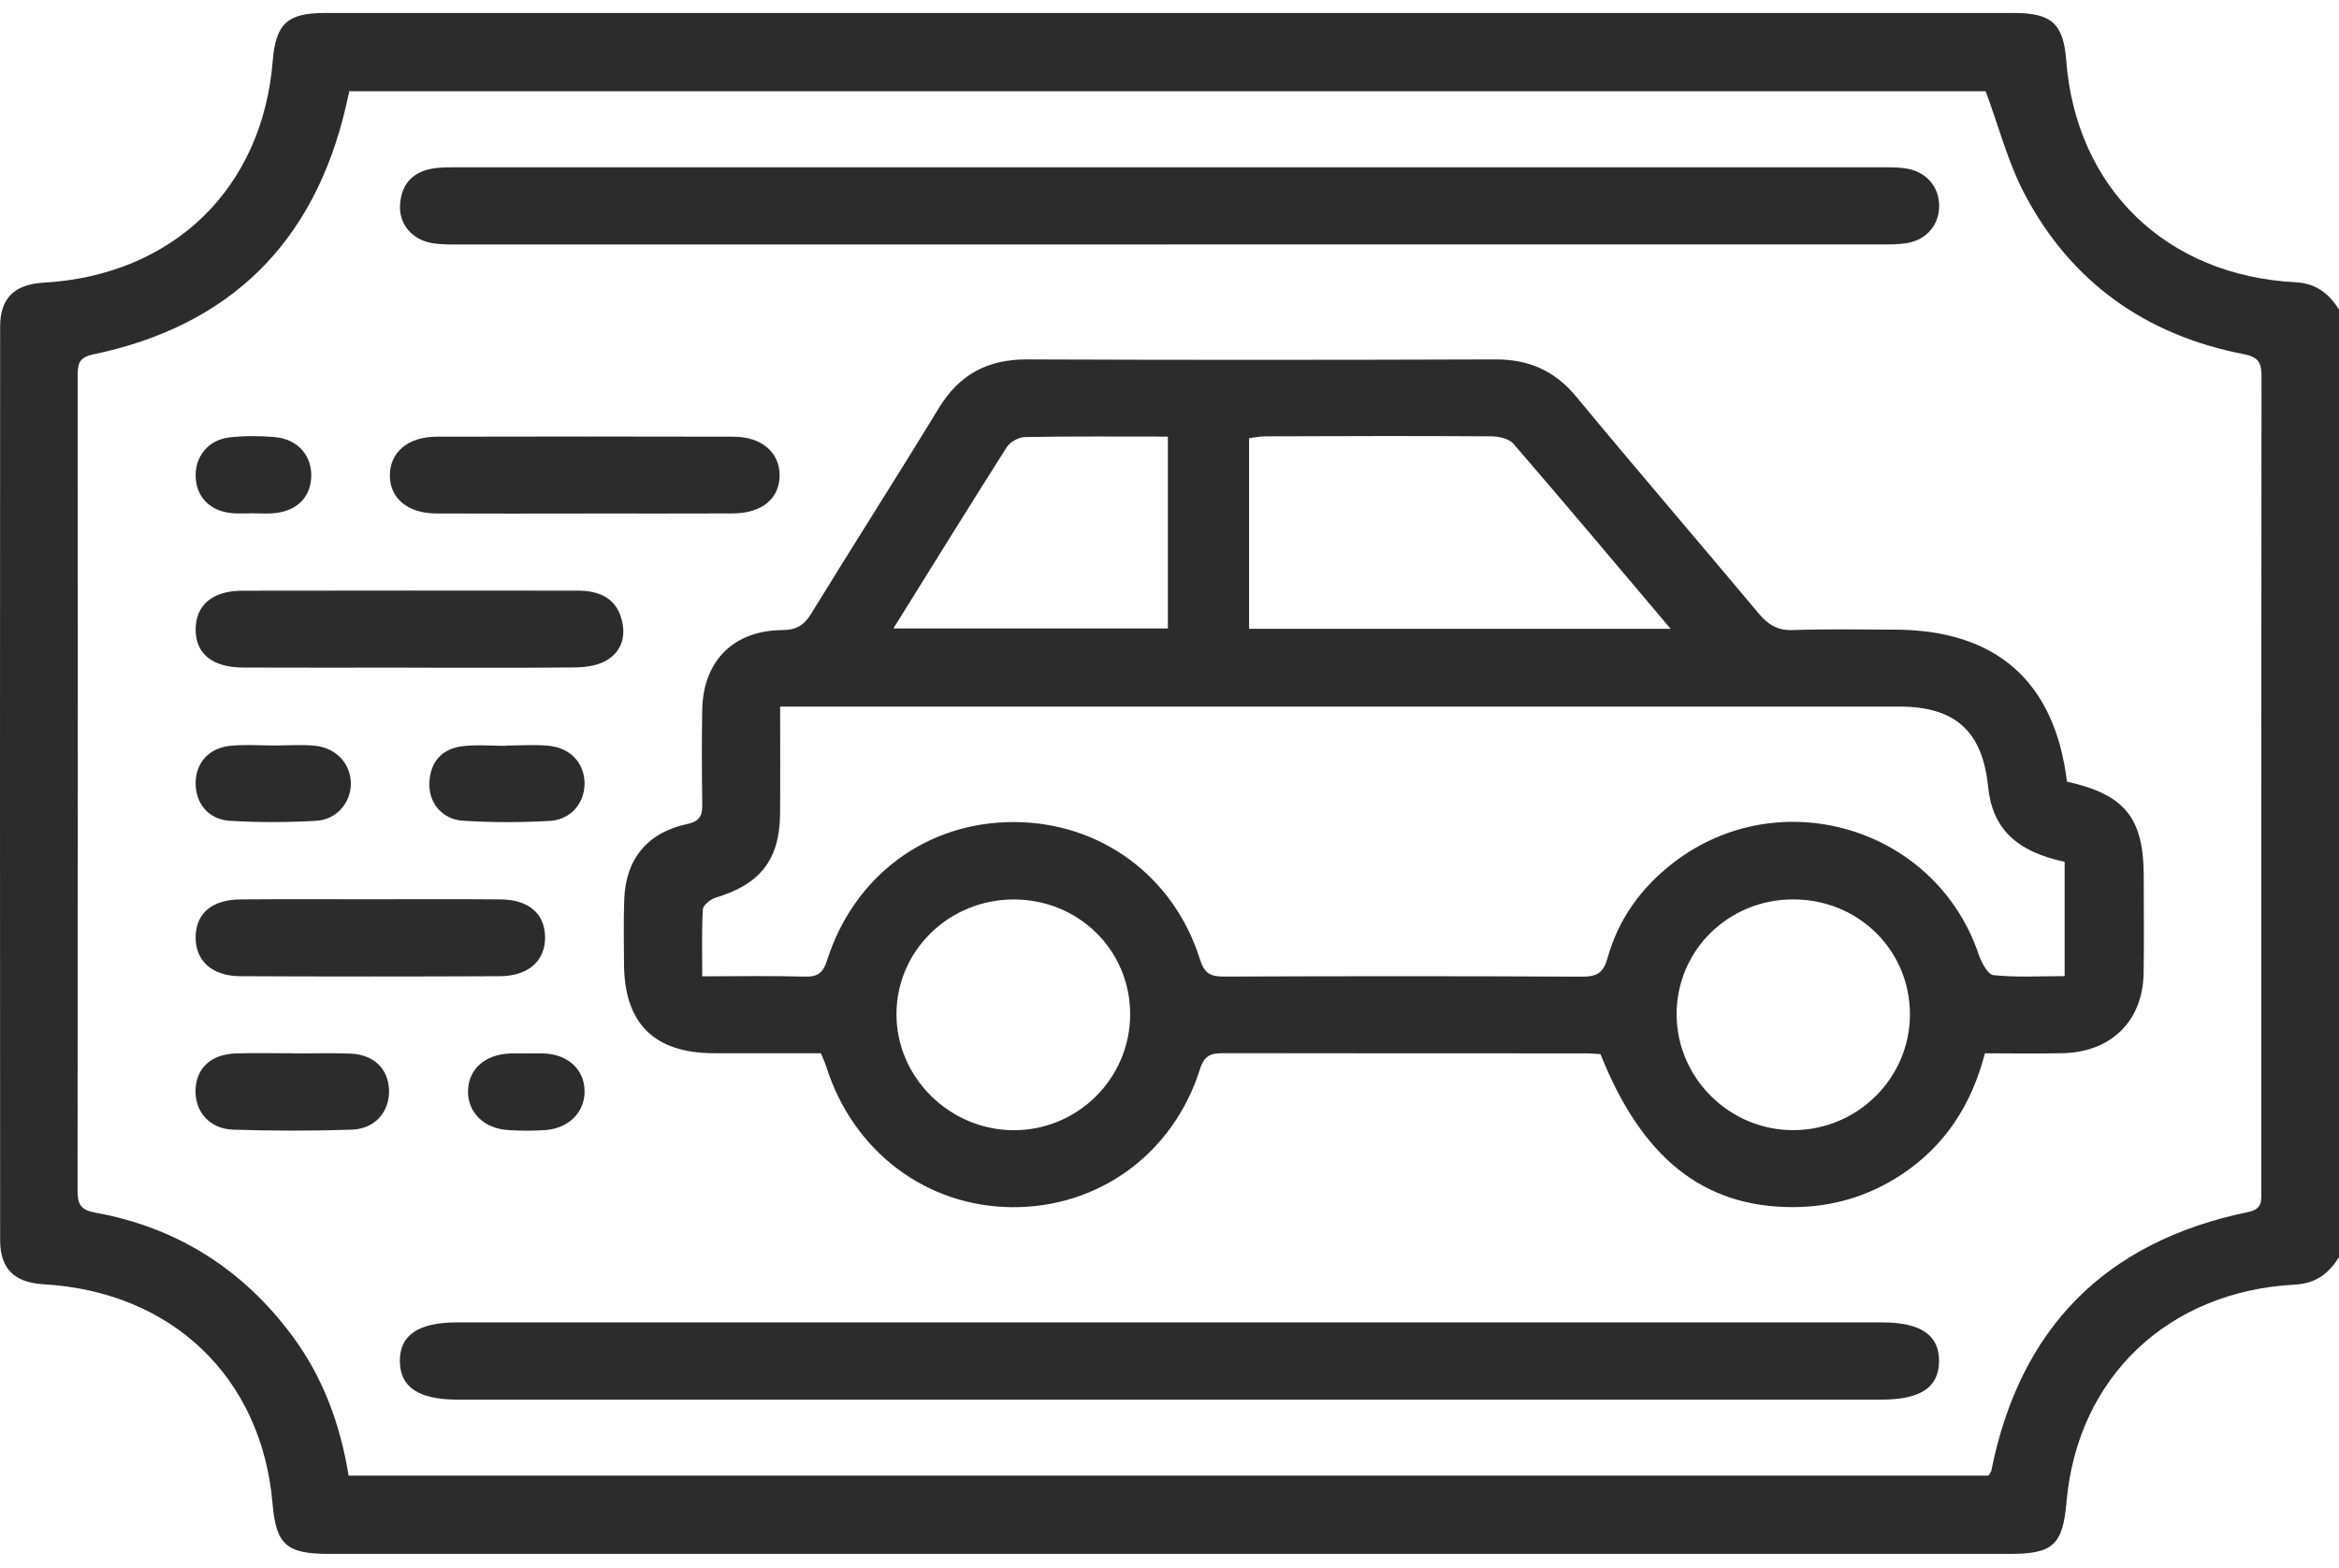
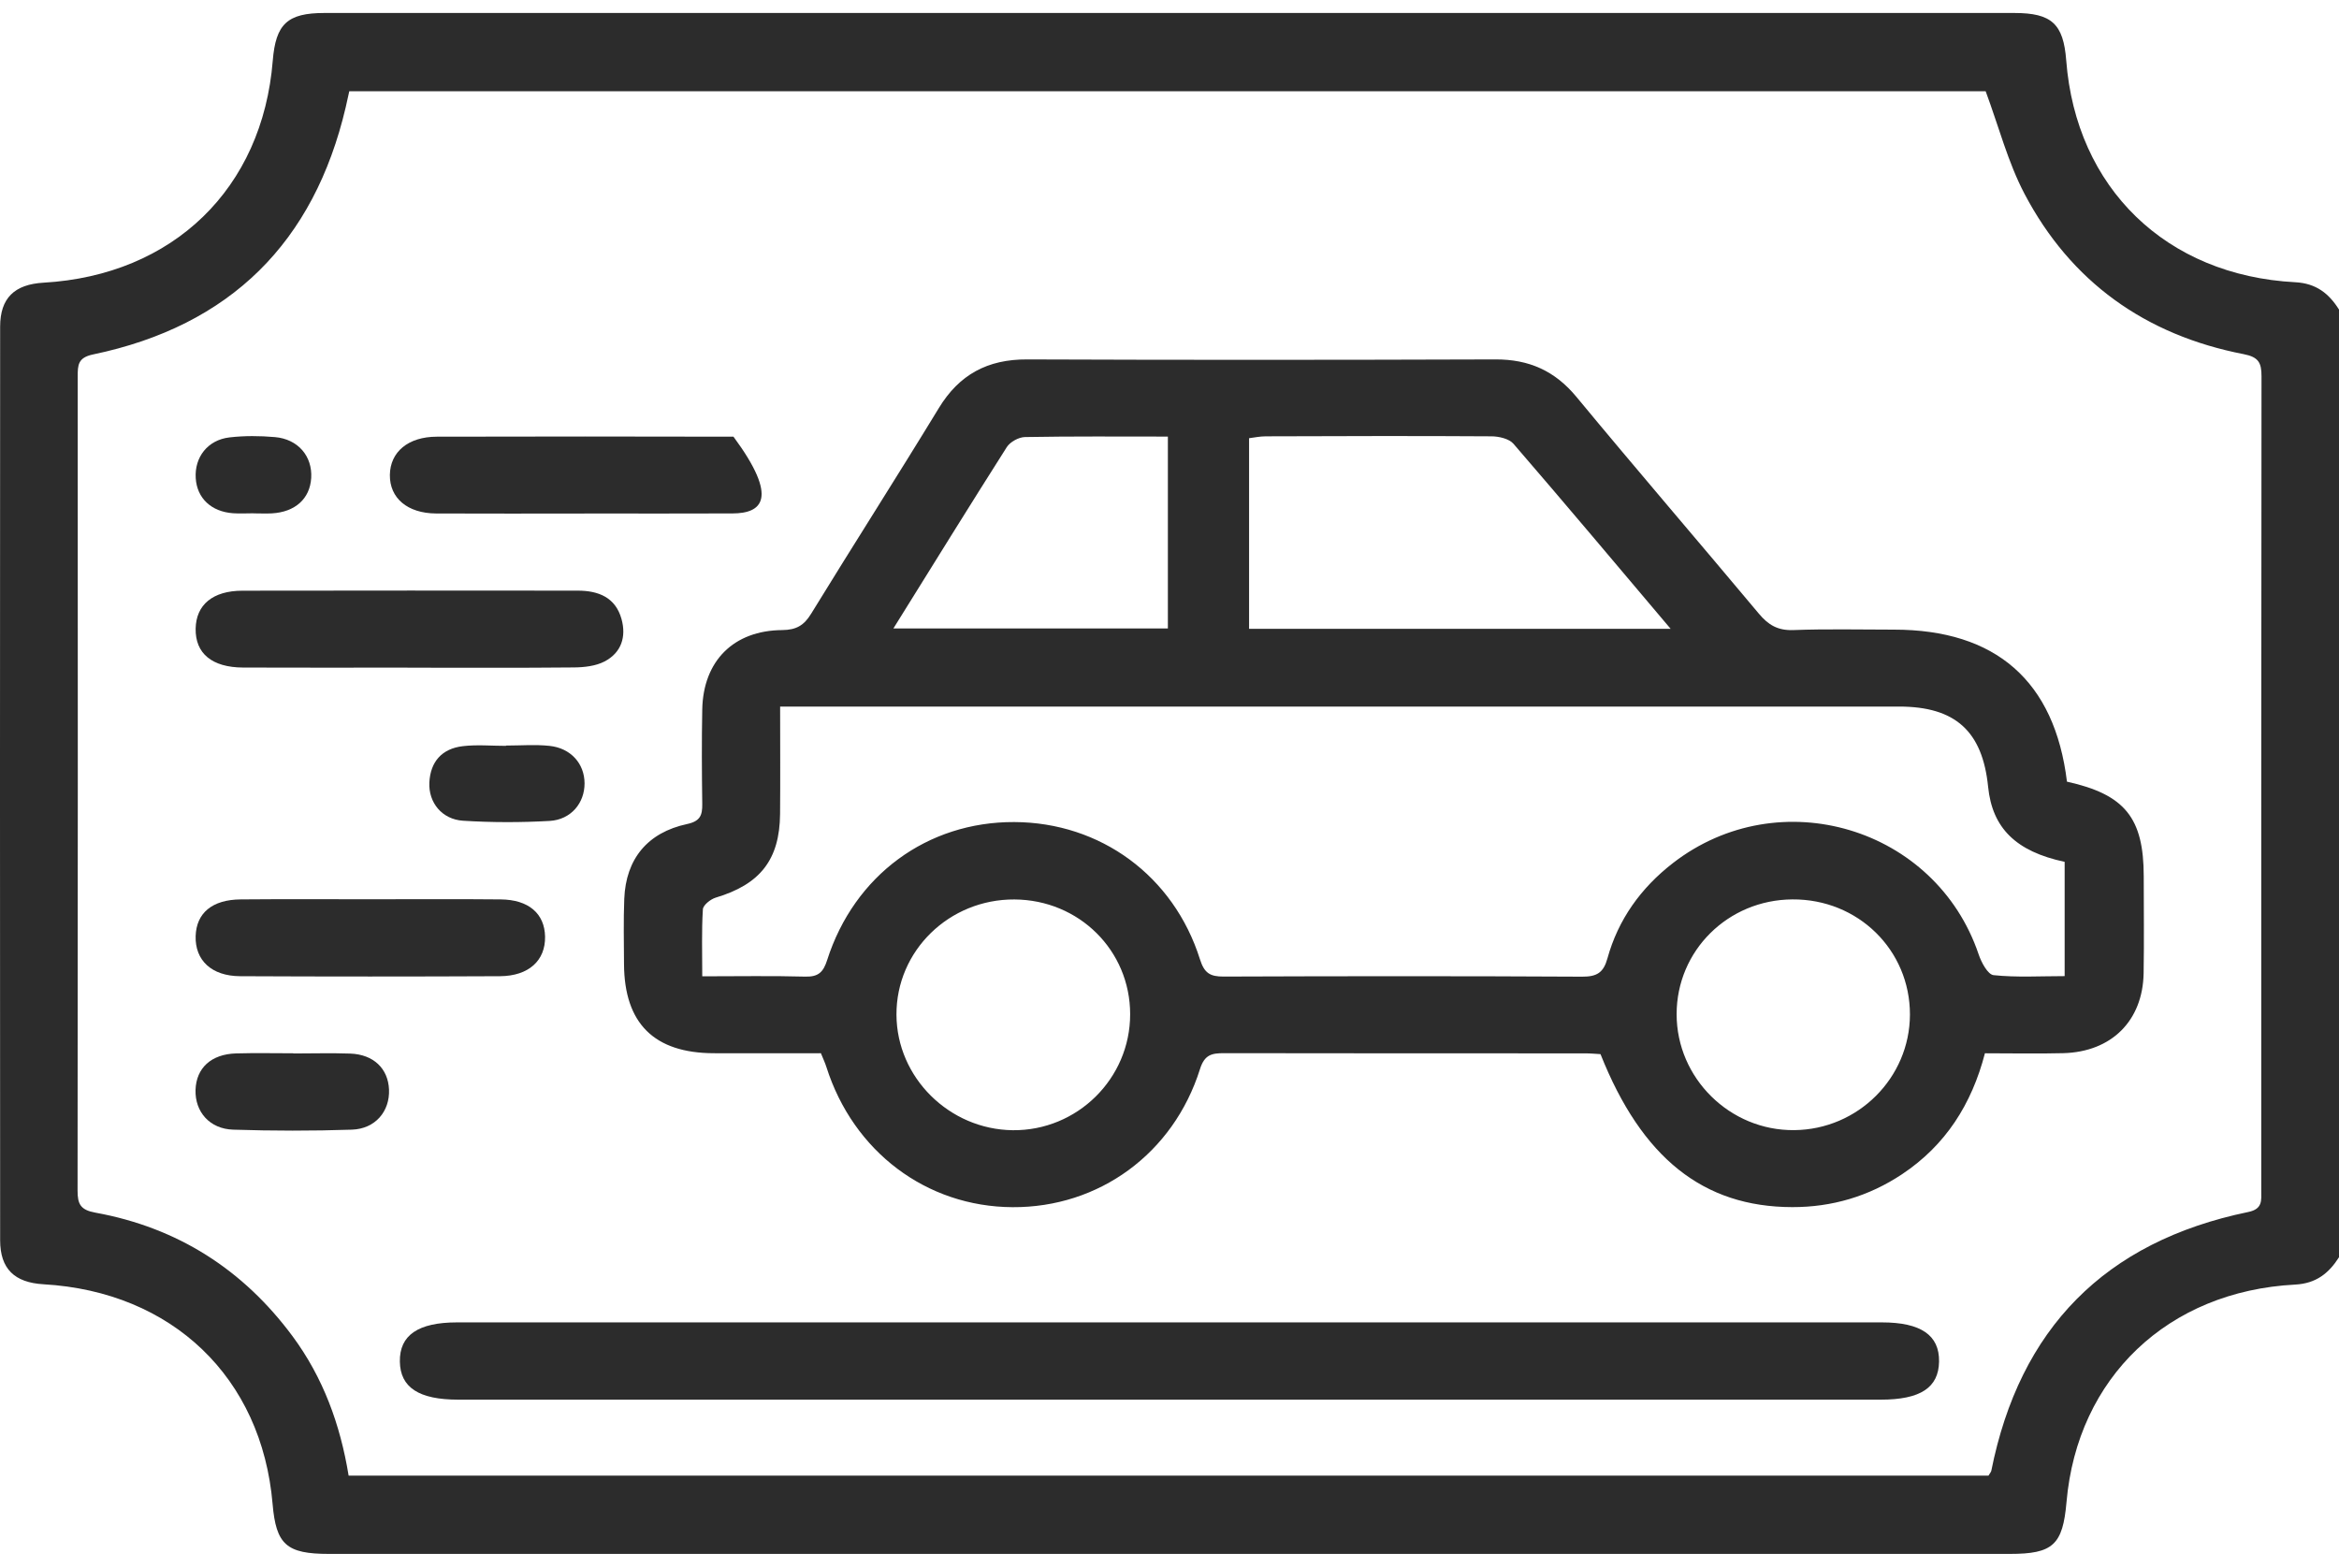
<svg xmlns="http://www.w3.org/2000/svg" width="85" height="57" viewBox="0 0 85 57" fill="none">
  <path d="M85.001 45.689C84.632 46.272 84.167 46.644 83.41 46.684C78.779 46.925 75.493 50.064 75.098 54.583C74.963 56.143 74.608 56.472 73.037 56.472C52.675 56.472 32.315 56.472 11.953 56.472C10.409 56.472 10.032 56.132 9.906 54.656C9.515 50.064 6.262 46.942 1.582 46.673C0.524 46.611 0.005 46.11 0.005 45.072C-0.002 34.004 -0.002 22.937 0.005 11.872C0.005 10.834 0.524 10.334 1.584 10.273C6.29 10.001 9.54 6.855 9.912 2.205C10.021 0.873 10.44 0.472 11.789 0.472C32.26 0.47 52.733 0.47 73.204 0.472C74.561 0.472 74.985 0.87 75.087 2.194C75.442 6.827 78.715 10.012 83.413 10.257C84.169 10.297 84.635 10.667 85.001 11.252V45.687V45.689ZM12.671 53.628H72.261C72.312 53.541 72.354 53.499 72.365 53.449C73.394 48.296 76.477 45.124 81.703 44.046C82.235 43.937 82.175 43.617 82.175 43.266C82.175 33.402 82.173 23.537 82.184 13.673C82.184 13.186 82.08 12.976 81.538 12.871C77.959 12.177 75.251 10.24 73.57 7.042C72.969 5.896 72.64 4.612 72.159 3.315H12.693C12.645 3.532 12.607 3.716 12.563 3.898C11.412 8.798 8.384 11.839 3.378 12.882C2.833 12.996 2.824 13.267 2.824 13.677C2.828 23.542 2.831 33.406 2.819 43.271C2.819 43.759 2.924 43.972 3.467 44.07C6.459 44.614 8.841 46.143 10.633 48.563C11.744 50.066 12.367 51.773 12.669 53.626L12.671 53.628Z" fill="#2C2C2C" />
  <path d="M75.114 28.407C77.221 28.874 77.902 29.722 77.904 31.846C77.904 33.021 77.92 34.197 77.9 35.371C77.869 37.098 76.733 38.228 74.981 38.274C74.045 38.298 73.107 38.278 72.133 38.278C71.652 40.13 70.703 41.621 69.119 42.675C67.915 43.475 66.58 43.871 65.134 43.869C61.896 43.864 59.662 42.081 58.163 38.309C57.988 38.3 57.797 38.281 57.606 38.281C53.235 38.281 48.866 38.281 44.494 38.274C44.046 38.274 43.776 38.316 43.607 38.855C42.638 41.928 39.932 43.889 36.796 43.871C33.664 43.854 31.01 41.853 30.032 38.778C29.983 38.624 29.914 38.478 29.832 38.276C28.534 38.276 27.237 38.281 25.939 38.276C23.773 38.27 22.69 37.194 22.677 35.041C22.673 34.248 22.655 33.455 22.686 32.664C22.744 31.216 23.529 30.256 24.97 29.947C25.447 29.844 25.525 29.627 25.52 29.222C25.505 28.074 25.498 26.926 25.52 25.781C25.556 24.019 26.658 22.911 28.428 22.898C28.936 22.893 29.218 22.729 29.477 22.304C31.01 19.805 32.591 17.336 34.115 14.834C34.858 13.611 35.889 13.055 37.328 13.062C42.999 13.084 48.67 13.081 54.342 13.062C55.568 13.057 56.506 13.478 57.289 14.424C59.476 17.068 61.716 19.671 63.918 22.302C64.26 22.712 64.608 22.92 65.174 22.898C66.389 22.852 67.607 22.882 68.824 22.882C72.528 22.882 74.668 24.747 75.114 28.407ZM25.518 35.481C26.838 35.481 28.049 35.459 29.26 35.492C29.739 35.505 29.918 35.332 30.058 34.894C31.047 31.803 33.702 29.862 36.86 29.875C39.99 29.888 42.649 31.827 43.607 34.863C43.765 35.365 43.975 35.492 44.465 35.49C48.81 35.474 53.153 35.47 57.498 35.494C58.032 35.496 58.272 35.347 58.414 34.832C58.804 33.419 59.629 32.269 60.793 31.367C64.668 28.366 70.346 30.07 71.905 34.684C72.002 34.975 72.238 35.417 72.448 35.439C73.289 35.527 74.143 35.474 75.03 35.474V31.321C73.258 30.944 72.4 30.092 72.249 28.596C72.045 26.574 71.058 25.678 69.015 25.678C55.761 25.678 42.509 25.678 29.255 25.678H28.35C28.35 27.069 28.359 28.326 28.348 29.581C28.333 31.246 27.623 32.14 26.008 32.622C25.82 32.679 25.551 32.894 25.543 33.047C25.494 33.827 25.52 34.611 25.52 35.481H25.518ZM60.709 22.849C58.731 20.51 56.881 18.306 55 16.128C54.841 15.944 54.475 15.859 54.204 15.857C51.467 15.839 48.73 15.848 45.993 15.857C45.785 15.857 45.574 15.903 45.392 15.925V22.852H60.709V22.849ZM41.07 36.859C41.07 34.541 39.211 32.701 36.865 32.688C34.492 32.675 32.566 34.556 32.578 36.879C32.587 39.157 34.494 41.047 36.803 41.074C39.147 41.098 41.072 39.198 41.07 36.859ZM60.929 36.859C60.929 39.183 62.867 41.096 65.203 41.071C67.52 41.05 69.401 39.172 69.408 36.874C69.412 34.526 67.52 32.668 65.136 32.686C62.792 32.701 60.929 34.55 60.929 36.859ZM32.465 22.838H42.441V15.866C40.666 15.866 38.956 15.852 37.248 15.883C37.022 15.887 36.709 16.058 36.587 16.249C35.224 18.394 33.888 20.556 32.465 22.841V22.838Z" fill="#2C2C2C" />
-   <path d="M42.409 8.886C33.862 8.886 25.316 8.886 16.768 8.886C16.409 8.886 16.045 8.893 15.695 8.834C14.976 8.713 14.499 8.144 14.537 7.454C14.577 6.746 14.947 6.273 15.671 6.135C15.966 6.078 16.276 6.08 16.578 6.08C33.866 6.078 51.152 6.078 68.44 6.08C68.715 6.08 68.997 6.08 69.268 6.122C69.995 6.238 70.463 6.777 70.47 7.469C70.476 8.163 70.017 8.718 69.292 8.836C68.968 8.888 68.631 8.884 68.301 8.884C59.671 8.886 51.041 8.884 42.411 8.884L42.409 8.886Z" fill="#2C2C2C" />
  <path d="M42.459 50.866C33.856 50.866 25.255 50.866 16.652 50.866C15.221 50.866 14.545 50.423 14.531 49.482C14.516 48.524 15.195 48.058 16.61 48.058C33.869 48.058 51.129 48.058 68.388 48.058C69.805 48.058 70.482 48.524 70.466 49.482C70.451 50.43 69.788 50.866 68.348 50.866C59.718 50.866 51.089 50.866 42.459 50.866Z" fill="#2C2C2C" />
  <path d="M14.806 24.262C12.816 24.262 10.827 24.269 8.837 24.26C7.702 24.256 7.094 23.745 7.11 22.847C7.125 21.982 7.728 21.469 8.809 21.467C12.872 21.458 16.933 21.463 20.996 21.465C21.75 21.465 22.369 21.712 22.586 22.497C22.766 23.145 22.579 23.721 21.969 24.039C21.648 24.206 21.231 24.252 20.858 24.256C18.842 24.276 16.824 24.265 14.806 24.265V24.262Z" fill="#2C2C2C" />
-   <path d="M21.236 18.663C19.44 18.663 17.643 18.67 15.847 18.661C14.805 18.654 14.159 18.102 14.168 17.261C14.179 16.424 14.831 15.872 15.876 15.87C19.469 15.861 23.062 15.861 26.655 15.87C27.686 15.872 28.34 16.448 28.331 17.288C28.323 18.129 27.682 18.654 26.626 18.659C24.829 18.668 23.033 18.661 21.236 18.661V18.663Z" fill="#2C2C2C" />
+   <path d="M21.236 18.663C19.44 18.663 17.643 18.67 15.847 18.661C14.805 18.654 14.159 18.102 14.168 17.261C14.179 16.424 14.831 15.872 15.876 15.87C19.469 15.861 23.062 15.861 26.655 15.87C28.323 18.129 27.682 18.654 26.626 18.659C24.829 18.668 23.033 18.661 21.236 18.661V18.663Z" fill="#2C2C2C" />
  <path d="M13.469 32.681C15.041 32.681 16.616 32.67 18.189 32.686C19.211 32.694 19.792 33.2 19.808 34.039C19.823 34.907 19.215 35.47 18.169 35.477C15.021 35.492 11.874 35.492 8.727 35.477C7.685 35.472 7.084 34.896 7.11 34.02C7.135 33.181 7.711 32.694 8.747 32.686C10.319 32.672 11.894 32.681 13.467 32.681H13.469Z" fill="#2C2C2C" />
  <path d="M10.655 38.285C11.347 38.285 12.037 38.265 12.729 38.289C13.574 38.32 14.104 38.833 14.137 39.595C14.17 40.386 13.64 41.026 12.786 41.054C11.351 41.102 9.912 41.1 8.475 41.054C7.616 41.028 7.082 40.401 7.106 39.61C7.131 38.813 7.674 38.309 8.581 38.283C9.271 38.263 9.963 38.278 10.655 38.278C10.655 38.278 10.655 38.278 10.655 38.281V38.285Z" fill="#2C2C2C" />
  <path d="M18.391 27.095C18.915 27.095 19.445 27.051 19.964 27.106C20.742 27.185 21.241 27.752 21.243 28.467C21.246 29.183 20.751 29.788 19.975 29.834C18.93 29.893 17.875 29.893 16.83 29.827C16.058 29.779 15.568 29.163 15.603 28.438C15.641 27.68 16.06 27.207 16.819 27.117C17.335 27.056 17.866 27.106 18.389 27.106V27.097L18.391 27.095Z" fill="#2C2C2C" />
-   <path d="M9.959 27.093C10.456 27.093 10.957 27.053 11.448 27.102C12.215 27.178 12.736 27.75 12.75 28.451C12.763 29.15 12.251 29.783 11.492 29.829C10.447 29.89 9.394 29.892 8.349 29.829C7.571 29.783 7.101 29.187 7.109 28.451C7.118 27.713 7.595 27.178 8.387 27.102C8.906 27.051 9.434 27.093 9.959 27.093Z" fill="#2C2C2C" />
-   <path d="M19.122 38.283C19.343 38.283 19.563 38.274 19.785 38.285C20.654 38.329 21.231 38.87 21.244 39.643C21.257 40.403 20.683 41.002 19.834 41.067C19.394 41.1 18.951 41.096 18.509 41.072C17.6 41.026 16.999 40.445 17.008 39.652C17.017 38.857 17.62 38.318 18.543 38.285C18.736 38.279 18.929 38.285 19.122 38.285V38.283Z" fill="#2C2C2C" />
  <path d="M9.213 18.654C8.965 18.654 8.716 18.67 8.468 18.652C7.676 18.595 7.159 18.105 7.113 17.379C7.064 16.617 7.547 15.988 8.339 15.896C8.883 15.833 9.444 15.837 9.992 15.885C10.834 15.958 11.358 16.584 11.309 17.373C11.262 18.126 10.726 18.61 9.876 18.657C9.657 18.668 9.435 18.657 9.215 18.657C9.215 18.657 9.215 18.657 9.215 18.654H9.213Z" fill="#2C2C2C" />
</svg>